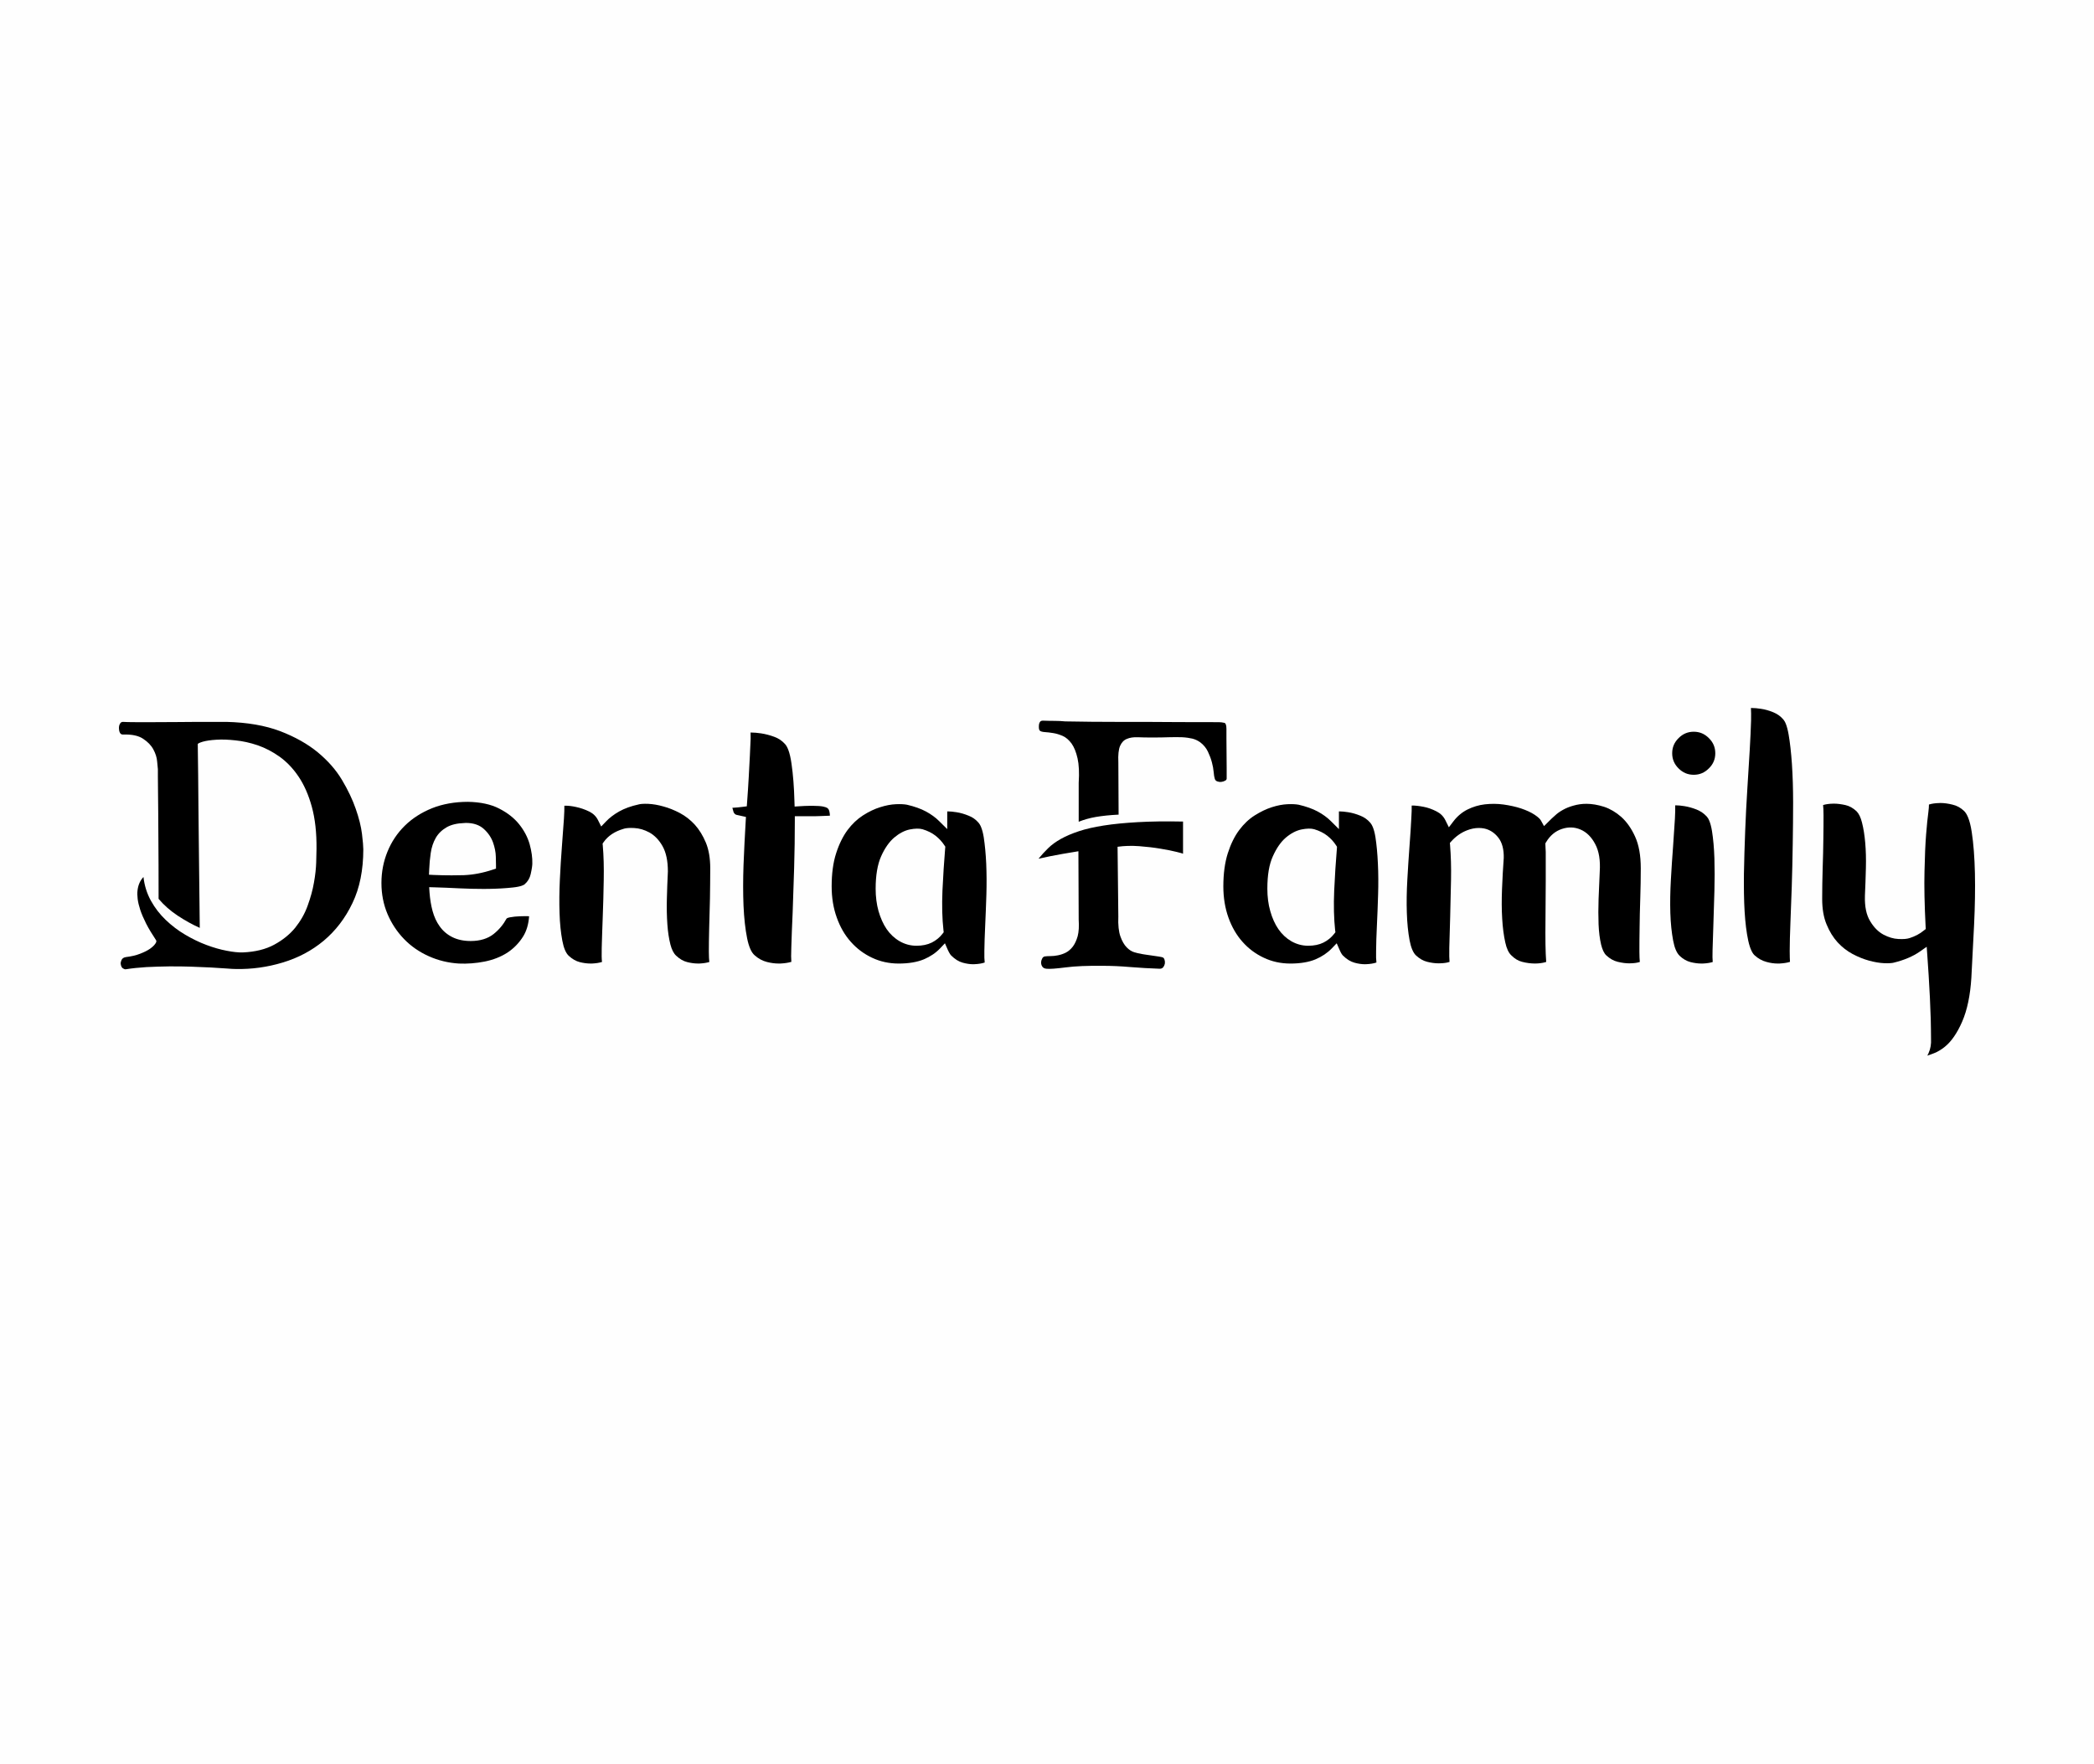
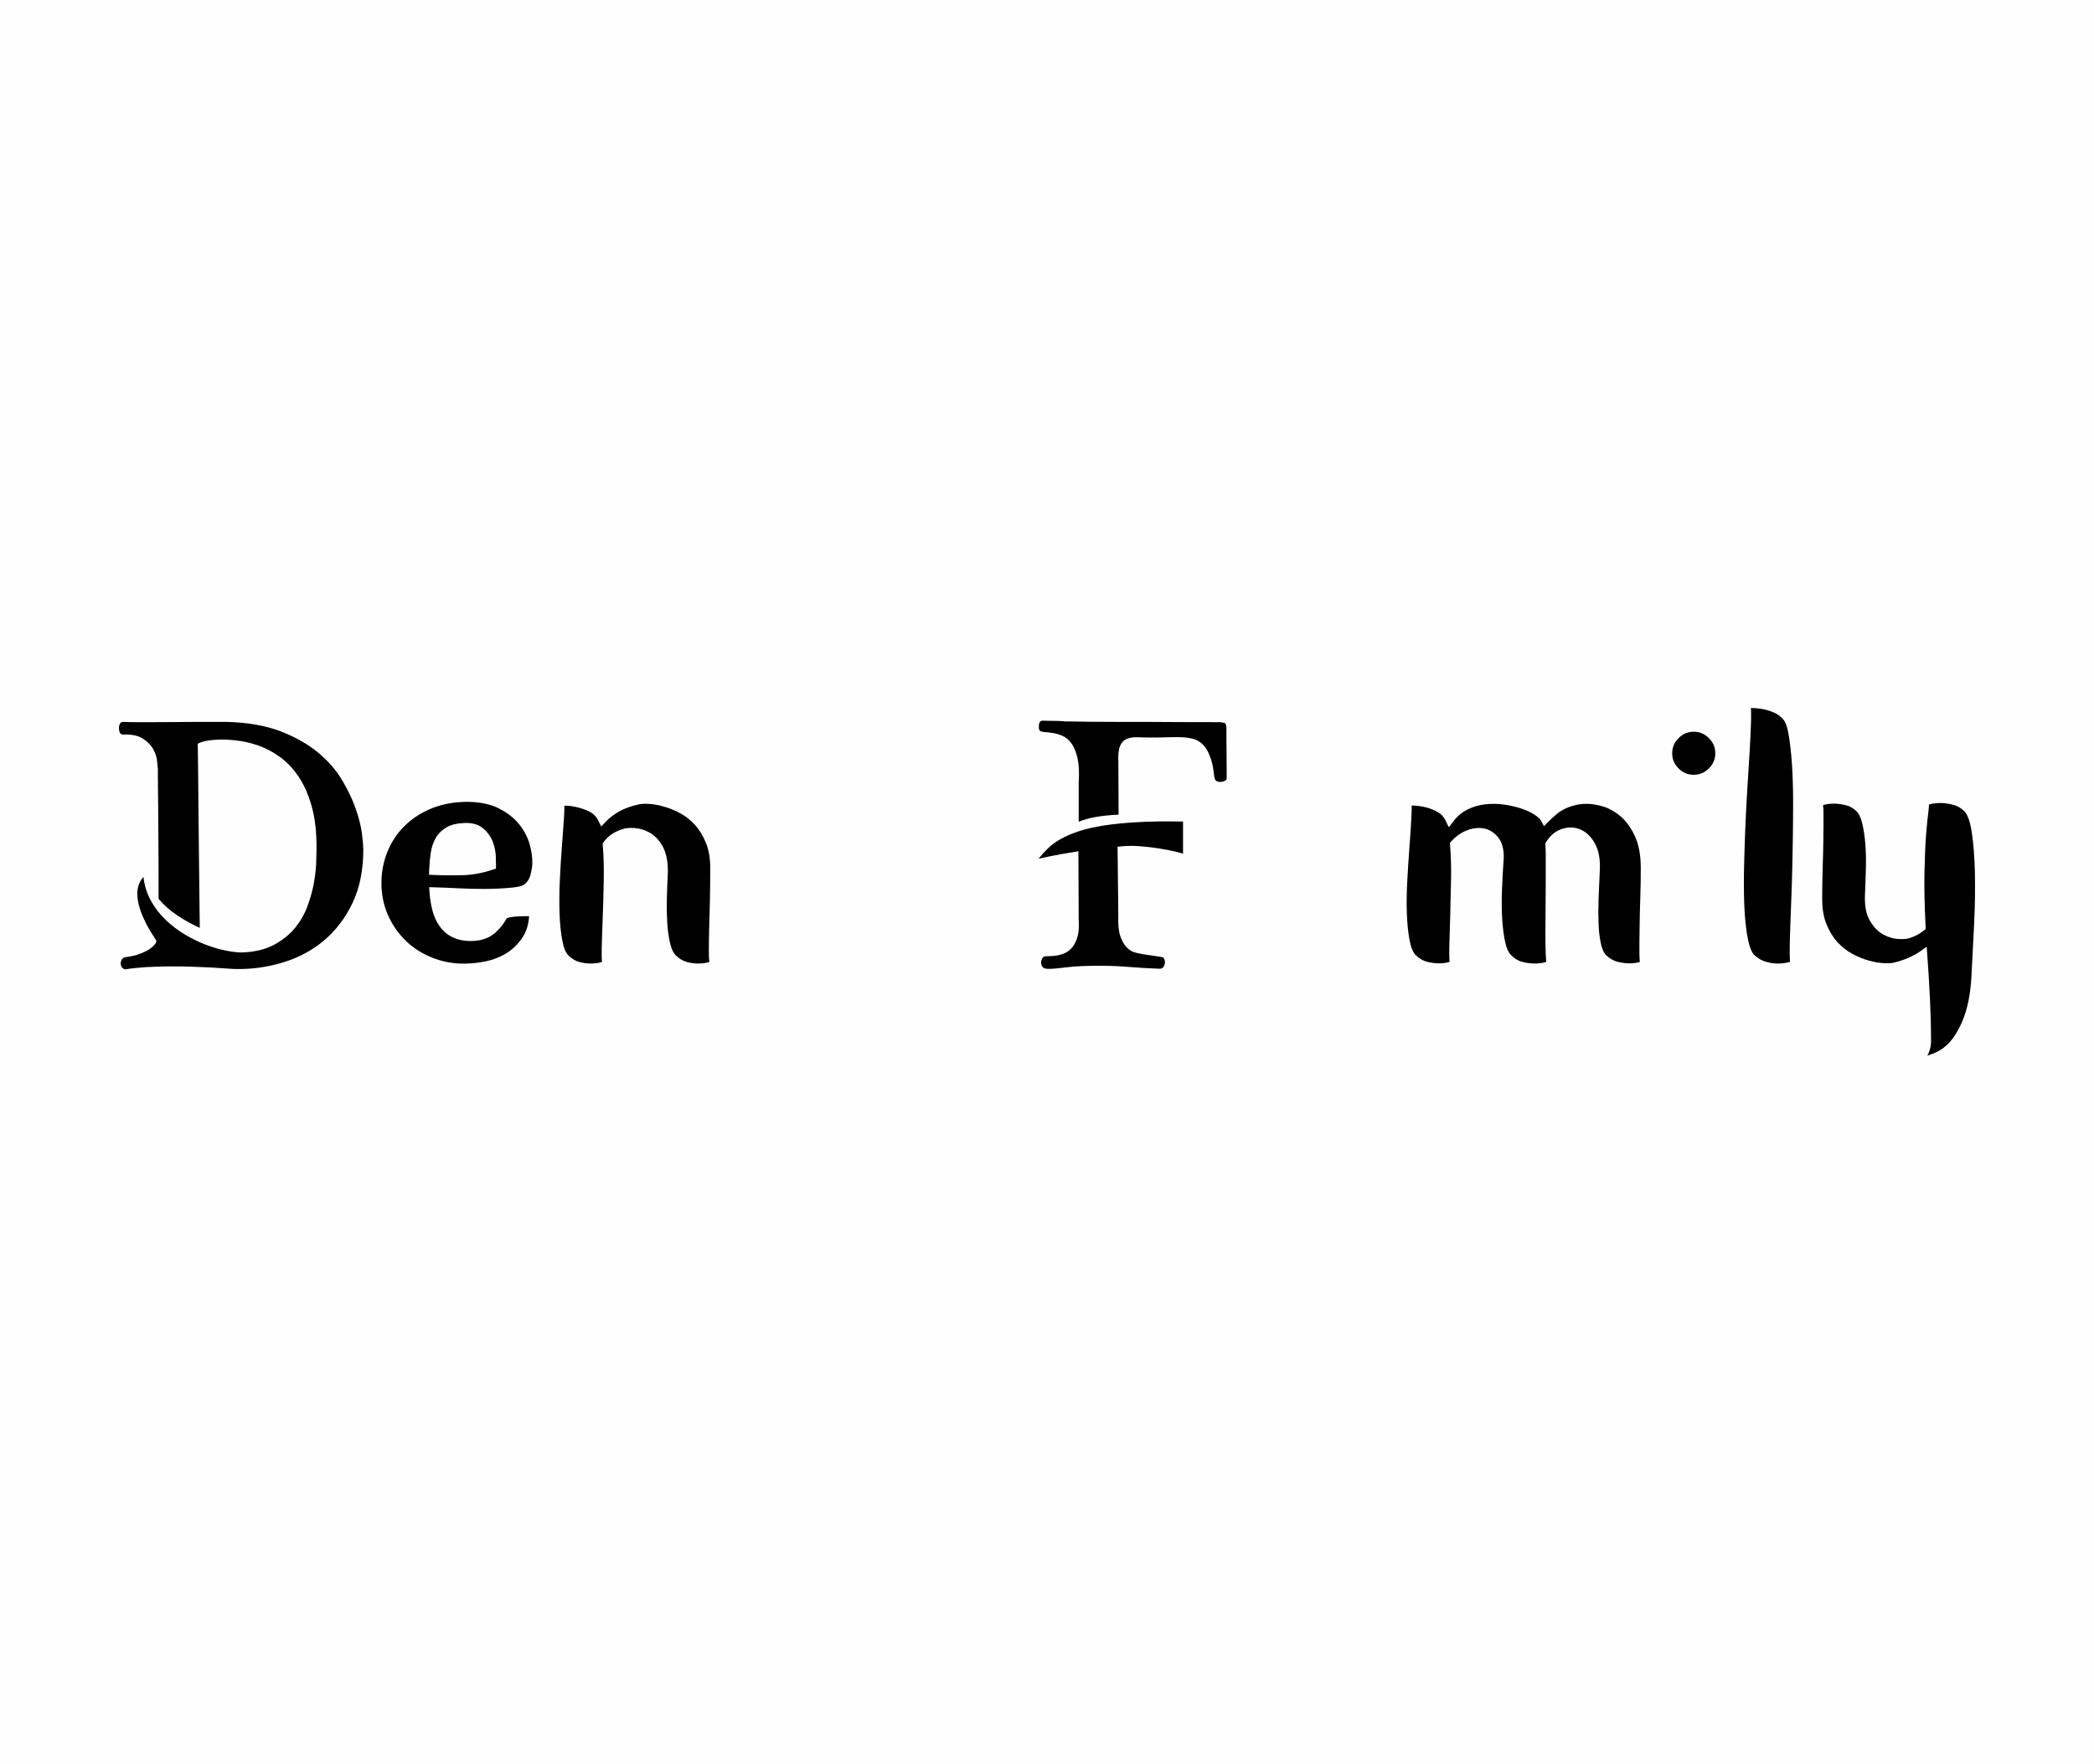
<svg xmlns="http://www.w3.org/2000/svg" xml:space="preserve" width="900mm" height="758mm" version="1.1" style="shape-rendering:geometricPrecision; text-rendering:geometricPrecision; image-rendering:optimizeQuality; fill-rule:evenodd; clip-rule:evenodd" viewBox="0 0 40356.63 33989.25">
  <defs>
    <style type="text/css">
   
    .fil0 {fill:#FEFEFE}
    .fil1 {fill:black;fill-rule:nonzero}
   
  </style>
  </defs>
  <g id="Слой_x0020_1">
    <polygon class="fil0" points="-0,0 40356.63,0 40356.63,33989.25 -0,33989.25 " />
    <g id="_3070914699216">
      <path class="fil1" d="M3056.53 17322.94c0,-448.39 -1.09,-853.85 -4.35,-1214.21 0,-151.49 -1.71,-301.88 -2.8,-451.03 -1.71,-147.13 -3.26,-281.97 -3.89,-400.49 -2.17,-119.14 -2.64,-217.89 -2.64,-296.9l0 -135.47c-3.42,-26.44 -8.25,-75.27 -14.31,-149.77 -6.07,-75.74 -30.17,-152.11 -71.86,-230.03 -41.68,-79 -107.63,-147.59 -198.61,-207.32 -90.05,-60.35 -219.45,-87.87 -389.13,-81.19 -27.84,0 -47.59,-12.6 -59.72,-39.04 -11.51,-25.2 -16.95,-53.19 -16.95,-84.91 0,-32.98 5.91,-60.5 20.22,-83.99 12.13,-24.11 31.26,-36.24 56.46,-36.24 51.17,3.27 131.73,5.44 240.44,5.44l370.78 0c137.18,0 280.42,-1.09 430.81,-2.17 148.69,-2.8 288.51,-3.27 417.44,-3.27l338.59 0 194.25 0c404.37,9.8 750.58,69.68 1038.62,178.86 288.51,110.89 529.42,246.98 725.85,408.73 195.97,163 351.18,339.67 465.81,532.22 115.25,193.17 203.59,379.65 264.55,556.33 62.53,178.39 102.5,339.05 120.07,480.74 17.11,142 25.82,241.38 25.82,298.46 0,400.49 -69.68,747.78 -209.65,1038 -139.36,292.55 -325.37,532.84 -554.15,724.92 -229.25,190.83 -492.09,330.19 -788.38,419.15 -296.28,89.9 -598.63,131.58 -907.04,125.05 -35.62,0 -94.87,-2.8 -178.86,-9.8 -84.92,-5.6 -184.77,-13.22 -301.73,-19.29 -116.33,-6.07 -243.09,-11.51 -382.44,-15.86 -138.27,-4.98 -279.8,-6.07 -424.6,-4.98 -145.42,1.71 -290.21,6.53 -431.9,13.22 -143.71,9.33 -275.91,22.4 -396.6,41.68 -16.49,3.26 -35.15,-2.8 -57.7,-17.11 -22.4,-14.15 -37.17,-43.24 -42.77,-87.72 -2.17,-12.13 1.09,-36.7 14.93,-69.68 12.6,-32.97 40.59,-52.72 85.54,-59.88 104.82,-12.6 195.81,-33.9 274.35,-64.7 78.39,-30.64 140.91,-61.43 189.74,-95.49 46.19,-32.82 80.1,-64.7 100.94,-95.34 22.09,-29.71 27.53,-53.35 16.49,-69.21 -78.39,-117.89 -143.09,-224.89 -192.55,-322.1 -49.3,-98.14 -86.16,-184.3 -112.45,-262.84 -25.2,-77.92 -42.3,-147.6 -49.93,-210.59 -7.78,-62.06 -8.87,-115.87 -2.8,-164.7 13.22,-108.09 51.63,-193.64 114.63,-258.34 18.66,166.73 67.03,318.21 143.24,456.48 76.83,138.73 171.24,261.75 284.77,369.85 113.54,108.56 237.65,204.06 374.82,284.77 137.64,81.18 273.11,147.6 410.91,198.61 136.09,51.02 266.58,88.34 389.6,111.36 121.78,24.11 226.61,35.15 312.62,32.35 238.74,-10.42 439.52,-59.88 604.23,-149.31 163.46,-88.81 298.46,-197.52 403.75,-325.83 104.21,-130.64 185.39,-272.17 240.29,-426.3 55.99,-154.28 97.21,-302.35 121.78,-446.68 25.82,-143.24 39.5,-272.64 42.93,-388.98 3.74,-115.25 5.91,-200.79 5.91,-255.69 3.27,-314.32 -27.37,-586.5 -90.98,-816.37 -63.14,-229.4 -149.31,-423.04 -255.69,-580.59 -105.91,-157.4 -228.78,-284.15 -364.87,-382.45 -137.18,-97.05 -278.24,-169.99 -422.57,-219.92 -145.26,-48.84 -287.42,-80.72 -426.3,-94.41 -138.27,-15.4 -260.51,-19.75 -370.32,-12.6 -108.09,6.53 -194.25,19.13 -260.04,37.79 -64.7,19.75 -97.67,35.77 -97.67,47.75 0,17.11 0.47,78.54 2.18,187.73 2.18,107 3.26,245.27 5.44,414.17 1.09,169.53 3.42,358.34 4.98,568.93 0.62,210.74 2.8,424.13 6.53,639.85 6.69,509.2 13.22,1086.84 19.29,1729.95 -143.71,-64.23 -286.49,-143.71 -428.02,-237.03 -141.53,-94.4 -263.31,-201.41 -365.34,-322.57z" />
      <path class="fil1" d="M8271.25 16767.24c4.35,-114.63 14.78,-224.89 30.17,-328.63 15.86,-110.27 49.46,-207.47 96.12,-289.13 48.21,-84.61 118.98,-153.04 209.03,-205.3 87.72,-51.01 204.05,-78.39 345.12,-82.74l27.99 -1.71c145.27,0 260.51,39.5 344.96,116.33 82.9,74.65 142.15,162.37 177.3,260.04 32.97,93.78 52.1,187.72 53.81,274.97 2.64,82.27 3.26,135.93 3.26,161.75l0 67.03 -63.14 20.84c-188.66,62.99 -376.85,98.76 -558.04,105.91 -74.03,2.18 -151.33,3.27 -233.14,3.27 -109.65,0 -224.43,-2.18 -345.59,-7.16l-91.76 -4.98 3.89 -90.52zm-803.31 -354.45c-77.76,189.28 -116.8,392.24 -116.8,604.69 0,211.67 39.04,412.62 115.71,594.74 77.45,182.74 184.92,345.58 319.92,484.94 133.29,138.26 293.02,249.16 475.14,330.34 180.56,82.27 377.46,129.55 580.59,142.15 162.37,7.62 332.99,-5.44 499.24,-38.42 163.46,-32.97 309.97,-90.05 436.73,-171.7 122.4,-80.72 226.61,-187.1 305.62,-314.95 64.7,-105.91 103.12,-235.93 113.07,-386.8 -51.01,-1.71 -109.8,-1.71 -174.5,1.09 -68.12,1.56 -133.91,8.71 -197.05,20.22 -50.39,9.95 -62.53,23.02 -62.53,24.11 -63.14,115.87 -147.59,216.81 -251.8,299.08 -111.36,87.87 -259.58,133.29 -439.52,133.29 -136.09,0 -253.98,-25.2 -353.36,-74.5 -99.23,-49.46 -182.12,-119.76 -244.18,-207.94 -60.81,-82.89 -106.85,-183.37 -138.27,-298.61 -29.08,-108.09 -48.21,-227.7 -58.17,-354.92l-6.53 -101.56 100.94 2.8c143.86,3.89 309.97,10.88 497.69,20.22 148.69,6.69 291.93,10.42 432.84,10.42l111.51 -0.47c172.17,-2.8 329.09,-11.51 469.07,-26.9 162.99,-16.95 215.56,-50.39 229.25,-63.14 60.35,-53.66 98.3,-117.42 115.25,-195.81 25.2,-111.98 31.26,-172.79 31.26,-204.06 3.26,-109.18 -13.69,-233.29 -51.48,-371.55 -39.04,-136.09 -106.54,-263.93 -201.41,-382.91 -95.5,-119.6 -225.52,-221.63 -385.72,-303.44 -159.73,-82.9 -363.16,-125.67 -602.52,-130.02 -253.98,0 -487.74,41.68 -692.41,123.49 -204.06,82.28 -381.2,195.81 -523.98,336.87 -144.8,142.15 -257.25,311.06 -333.61,499.25z" />
      <path class="fil1" d="M13682.71 17320.3c2.65,-201.41 5.44,-398.31 5.44,-587.12 0,-192.08 -27.99,-357.25 -83.98,-492.71 -56.46,-135.47 -128.31,-252.43 -212.92,-346.21 -85.54,-93.32 -183.21,-169.06 -287.42,-224.43 -108.09,-57.08 -216.19,-100.31 -319.92,-127.84 -101.56,-29.08 -198.61,-45.57 -288.04,-49.93 -98.76,-4.35 -160.82,3.26 -184.3,10.42 -151.49,32.97 -277.15,79.01 -380.27,137.18 -100.94,57.7 -187.1,122.87 -253.98,194.25l-90.67 94.4 -58.64 -116.95c-37.79,-77.3 -93.78,-131.58 -169.06,-169.53 -84.45,-41.68 -171.7,-71.23 -257.87,-89.43 -76.83,-16.95 -145.27,-24.73 -200.79,-24.73 -8.71,0.62 -16.95,0.62 -23.48,0.62 1.09,60.35 -1.71,144.33 -8.25,248.54 -11.66,156.31 -24.73,336.41 -39.5,540.46 -16.02,201.41 -28.62,416.35 -39.5,642.96 -10.42,223.96 -12.75,439.52 -5.6,638.76 5.6,197.99 24.73,376.85 53.81,531.6 26.28,139.97 67.5,236.56 121.31,288.04 66.88,62.52 139.35,104.83 215.56,124.11 70.76,17.42 139.97,26.75 202.96,26.75l33.59 0c75.12,-3.73 136.55,-13.69 184.3,-28.46 1.55,-1.09 3.89,-1.71 6.53,-2.18 -6.53,-54.9 -8.71,-137.18 -5.44,-272.64 5.44,-171.86 10.42,-370.47 19.75,-596.45 8.25,-224.43 15.4,-460.37 19.13,-708.28 4.51,-244.8 -1.09,-470.79 -18.67,-670.48l-3.26 -32.51 19.75 -28.46c85.08,-121.31 212.92,-205.76 380.27,-255.07 34.53,-12.75 86.16,-18.66 150.86,-18.66 19.29,0 39.5,1.09 62.06,2.17 94.87,4.82 192.54,33.44 288.51,85.08 98.76,54.75 184.46,142 253.05,262.22 69.05,122.4 103.73,283.06 103.73,491.01 -8.87,181.66 -15.39,357.72 -19.75,532.84 -4.51,168.9 -0.62,332.36 9.8,483.85 9.95,144.33 29.7,274.97 58.63,388.98 25.35,98.76 62.68,171.24 109.8,215.1 67.97,64.86 138.89,105.92 216.81,125.2 70.76,17.42 138.73,26.75 201.87,26.75l33.44 0c75.74,-3.73 137.64,-14.15 185.39,-28.46 0,0 2.8,-1.09 2.8,-1.71 -4.98,-42.77 -9.33,-104.67 -9.33,-196.43 0,-126.14 2.18,-278.09 6.53,-454.3 4.98,-174.35 9.95,-363.63 14.93,-568.3z" />
-       <path class="fil1" d="M15993.09 15720.22c0.62,-2.64 0.62,-4.82 0.62,-8.24 0,-22.4 -3.42,-48.84 -11.04,-79.48 -4.35,-19.75 -12.6,-36.7 -26.9,-51.01 -8.71,-8.87 -43.86,-39.04 -176.68,-47.75 -116.81,-5.44 -239.67,-4.98 -368.6,4.36l-96.12 6.06 -3.27 -95.96c-7.15,-278.86 -26.9,-525.69 -57.08,-732.54 -33.44,-235.94 -86.16,-335.79 -125.67,-377 -55.99,-62.52 -124.58,-108.56 -203.59,-137.64 -88.34,-32.97 -175.44,-54.9 -258.34,-67.5 -71.39,-10.42 -134.37,-15.86 -187.1,-15.86l-13.69 0c1.56,33.44 1.56,72.94 1.09,118.98 -2.8,90.52 -7.78,198.14 -14.78,324.9l-22.08 418.53c-8.24,154.75 -19.13,316.66 -31.73,485.09l-5.44 74.66 -75.74 9.8c-71.86,9.95 -134.54,14.78 -186.01,17.58 -4.98,0 -11.04,0 -16.49,0.62 5.44,24.11 13.22,51.02 21.93,79.01 4.98,16.33 14.78,30.17 27.37,40.59 7.78,6.53 13.22,12.6 32.51,16.95l179.95 40.13 -4.51 77.3c-16.33,280.42 -31.26,564.1 -42.15,848.72 -9.95,282.13 -9.95,547.15 0,787.91 10.89,237.02 33.44,447.14 69.68,626.16 32.35,158.48 80.57,271.56 143.24,324.75 71.85,65.32 149.77,107.47 237.49,130.02 79.01,20.38 154.75,30.17 223.8,30.17l35.15 0c81.19,-3.89 149.78,-14.31 202.5,-29.55 3.89,-0.62 7.15,-1.71 9.8,-2.33 -4.82,-56.46 -5.91,-142.62 -0.47,-286.33 4.35,-183.83 14.78,-406.55 25.81,-669.4 9.8,-261.75 19.13,-546.99 28.46,-855.87 9.33,-307.79 13.22,-610.14 13.22,-903.62l0 -91.76 302.81 0c71.39,0 135,0 194.88,-3.26l154.6 -6.07c8.87,0 16.48,-0.47 22.55,-1.09z" />
-       <path class="fil1" d="M18215.59 16349.8c-20.84,254.6 -38.88,528.49 -52.1,813.72 -11.98,285.86 -5.44,543.73 19.75,766.45l4.35 36.24 -23.48 30.17c-54.9,71.39 -124.58,127.85 -206.39,169.06 -82.74,41.06 -181.5,61.44 -294.57,61.44 -116.96,0 -226.14,-30.17 -325.36,-87.25 -98.3,-57.08 -183.21,-136.09 -251.34,-235.31 -64.7,-95.5 -116.8,-212.46 -155.22,-345.12 -36.86,-132.35 -55.37,-277.15 -55.37,-430.81 0,-258.34 36.08,-469.54 105.76,-625.38 69.68,-156.92 155.37,-278.24 251.33,-360.51 98.76,-83.36 199.7,-136.09 301.26,-156.93 101.4,-19.75 182.12,-20.84 244.18,-4.35 99.23,29.55 183.83,71.86 252.89,125.67 67.97,54.28 126.13,116.8 170.61,186.01l17.11 25.66 -3.42 31.26zm771.43 1488.56c8.87,-186.01 16.02,-384.62 23.17,-596.92 5.91,-209.65 4.82,-410.91 -3.42,-599.09 -8.71,-188.19 -25.2,-358.34 -47.75,-507.02 -27.37,-166.26 -68.43,-243.09 -99.23,-278.71 -53.81,-62.52 -119.13,-108.72 -192.08,-136.09 -80.1,-32.97 -158.02,-55.37 -233.14,-66.88 -65.32,-10.42 -122.86,-16.02 -169.52,-16.02l-9.33 0 0 341.39 -157.55 -155.84c-66.88,-67.04 -151.95,-128.93 -251.18,-183.21 -99.85,-53.81 -223.96,-97.67 -365.96,-130.64 -52.73,-10.42 -125.2,-14.31 -215.72,-10.42 -92.69,3.89 -193.64,23.02 -301.73,57.54 -108.09,32.97 -220.54,86.78 -332.98,159.11 -108.09,69.21 -209.03,164.7 -296.28,281.51 -87.87,119.14 -162.99,270 -220.07,448.23 -57.54,177.77 -86.16,392.4 -86.16,637.67 0,217.27 32.97,420.7 99.38,602.36 64.08,180.57 154.6,337.49 270.47,466.43 115.25,130.02 251.8,232.05 408.11,305.62 155.37,74.03 328.17,112.45 513.09,112.45 194.72,0 356.63,-28 484.47,-80.72 125.67,-53.19 231.58,-124.58 312.77,-210.12l94.87 -99.85 54.9 126.13c34.53,75.74 58.63,103.27 67.5,110.89 71.85,71.39 142.62,115.25 221.16,137.18 71.85,19.75 139.82,29.71 202.34,29.71l30.17 -1.25c73.57,-3.26 135.62,-13.69 184.46,-30.17 2.18,-1.55 3.74,-1.55 5.91,-2.17 -5.91,-48.84 -8.71,-117.42 -6.53,-223.8 1.71,-137.18 7.15,-299.55 15.86,-487.27z" />
      <path class="fil1" d="M21558.07 15699.85c-172.79,8.24 -318.21,24.26 -436.73,44.48 -120.22,20.84 -230.49,52.1 -332.05,92.7l0 -749.96c12.75,-193.64 4.98,-351.65 -22.4,-472.96 -27.53,-120.69 -65.32,-215.1 -116.33,-286.49 -51.63,-69.05 -109.18,-118.51 -172.32,-145.88 -64.23,-26.9 -124.58,-45.57 -183.84,-54.28 -59.26,-9.95 -112.91,-15.86 -160.19,-18.66 -47.12,-3.89 -79.48,-12.6 -94.87,-28.62 -6.53,-3.73 -11.51,-15.24 -15.86,-36.71 -2.8,-20.84 -2.8,-42.3 -1.09,-67.5 1.09,-23.02 8.24,-43.39 18.66,-60.34 11.51,-18.67 31.26,-26.91 59.72,-26.91 80.09,3.27 155.22,4.35 226.6,4.35 71.86,0 139.98,3.89 204.06,9.95 16.02,0 69.68,1.09 161.44,2.18 92.69,1.71 210.12,3.26 351.03,4.98 142.77,2.17 300.79,2.17 475.76,2.17l534.4 0c424.59,3.27 901.45,5.44 1433.2,5.44 36.08,0 72.32,4.35 110.27,13.22 24.57,6.07 38.88,44.95 38.88,115.72l0 185.55c0,88.81 0,184.92 2.18,286.33 0,102.03 2.18,199.7 2.18,292.39l0 194.26c0,17.57 -10.89,30.79 -31.73,41.21 -20.84,11.51 -44.02,19.13 -70.3,21.93 -27.99,3.26 -54.28,0 -79.48,-9.33 -25.81,-9.8 -41.68,-27.38 -48.37,-53.81 -8.71,-27.38 -16.49,-70.14 -20.84,-127.85 -4.98,-57.54 -15.86,-119.6 -34.06,-186.48 -18.04,-67.03 -42.77,-133.91 -76.21,-204.68 -33.44,-70.77 -83.36,-131.11 -150.4,-182.12 -44.95,-31.26 -94.25,-55.52 -150.86,-69.68 -55.37,-12.6 -120.69,-22.55 -195.81,-26.44 -74.03,-2.65 -159.73,-2.65 -255.69,0 -95.96,3.89 -203.59,4.98 -324.27,4.98 -102.65,0 -194.73,-1.09 -277.15,-4.98 -82.74,-2.65 -151.95,7.15 -209.5,32.51 -58.17,23.02 -100.47,68.59 -130.02,135.46 -27.99,66.41 -40.13,171.7 -32.97,314.95l4.98 1008.92zm1242.2 753.38c0,-3.26 -41.68,-14.31 -124.58,-35.15 -83.36,-20.84 -186.01,-42.15 -310.59,-61.9 -124.58,-21.46 -260.04,-36.86 -408.11,-48.37 -148.69,-10.89 -286.95,-7.15 -418.68,11.51l14.78 1343.14c-7.16,165.17 7.78,294.73 40.59,386.33 33.44,92.69 74.03,162.99 122.4,210.74 47.13,47.59 95.96,79 145.88,92.69 48.37,14.15 85.7,23.48 111.36,26.28 25.81,6.53 60.34,13.22 105.45,19.29 44.95,7 89.9,11.51 136.09,19.75 45.41,5.44 87.72,12.6 122.87,18.04 37.33,6.53 60.35,11.04 70.77,15.86 15.86,4.97 27.37,20.84 35.15,45.1 7.62,22.4 9.8,48.84 6.07,75.12 -6.07,27.99 -16.02,49.93 -31.88,69.68 -15.86,19.13 -37.95,28.46 -67.5,28.46 -190.99,-5.91 -380.73,-18.04 -570.01,-32.82 -190.52,-16.48 -365.49,-23.64 -528.49,-23.64 -292.39,-3.26 -531.13,6.53 -715.43,30.8 -185.39,23.48 -307.17,32.81 -368.14,25.66 -38.42,-3.26 -66.41,-18.04 -81.18,-42.77 -16.49,-24.73 -23.02,-52.1 -21.93,-81.19 1.56,-28.46 9.8,-54.9 23.48,-79.01 15.4,-23.64 33.59,-35.61 60.5,-35.61 21.31,-2.8 54.75,-4.98 97.52,-4.98 42.93,0 89.58,-4.36 140.6,-14.78 51.48,-9.95 102.03,-26.44 153.04,-51.64 50.39,-26.28 96.58,-65.32 136.55,-117.42 39.04,-52.57 70.3,-120.07 93.32,-201.87 21.46,-83.36 27.37,-188.19 19.13,-316.04l-5.44 -1319.04c-222.71,36.24 -404.37,67.5 -544.81,96.12 -81.81,15.86 -156.93,32.35 -223.81,47.59 57.08,-70.14 118.98,-137.64 186.01,-202.97 66.41,-65.32 148.69,-125.04 246.36,-179.32 96.58,-53.81 211.67,-103.27 346.21,-147.6 133.76,-44.48 294.11,-81.18 479.49,-109.8 187.1,-29.55 404.84,-50.39 655.09,-64.7 250.25,-14.31 540.46,-18.66 871.89,-11.51l0 619.94z" />
-       <path class="fil1" d="M25765.42 16349.8c-21.93,256.31 -38.88,530.66 -52.1,813.72 -12.6,285.86 -5.44,543.73 18.2,766.45l5.44 36.24 -23.64 30.17c-55.37,71.39 -125.04,127.85 -206.23,169.06 -82.27,41.06 -181.04,61.44 -294.72,61.44 -116.34,0 -225.52,-30.17 -325.83,-87.25 -97.67,-57.08 -182.12,-136.09 -250.25,-235.31 -65.32,-95.5 -117.89,-212.46 -155.22,-346.21 -37.33,-128.93 -55.99,-274.98 -55.99,-429.73 0,-263.31 34.53,-467.99 105.91,-625.38 70.14,-156.92 154.13,-278.24 250.71,-360.51 98.76,-83.36 200.32,-136.09 302.35,-156.93 100.31,-19.75 181.5,-21.93 244.18,-4.35 98.76,29.55 183.68,71.86 252.26,125.67 68.59,54.28 125.2,116.8 170.15,186.47l16.49 25.82 -1.71 30.64zm770.96 1488.56c9.33,-186.01 16.48,-384.62 23.02,-596.92 6.53,-206.23 5.44,-408.73 -3.89,-599.09 -8.71,-188.19 -24.11,-358.81 -47.13,-507.02 -26.28,-166.26 -68.59,-243.09 -99.38,-278.71 -53.66,-62.52 -120.69,-108.72 -191.46,-136.09 -80.57,-32.97 -159.57,-55.37 -233.76,-66.88 -66.88,-10.42 -122.87,-16.02 -168.91,-16.02l-10.42 0 0 341.39 -156.93 -155.84c-67.03,-67.04 -151.49,-128.93 -251.33,-183.21 -100.47,-53.81 -224.89,-97.67 -366.42,-130.64 -52.72,-10.42 -126.29,-14.31 -215.72,-10.42 -92.69,3.89 -193.63,23.02 -301.72,57.54 -108.09,34.06 -219.45,88.34 -331.9,159.11 -109.34,68.59 -209.65,164.08 -297.52,281.51 -89.43,119.14 -163.46,269.38 -220.54,448.23 -56.46,177.77 -85.54,392.4 -85.54,637.67 0,217.27 33.44,420.7 98.76,602.36 64.7,180.57 155.84,337.49 270.47,465.81 115.25,130.65 252.89,232.67 409.35,306.24 155.84,74.03 326.92,112.45 513.56,112.45 194.72,0 356.63,-28 483.38,-80.72 125.67,-53.19 230.49,-124.58 313.23,-210.12l96.12 -99.85 55.37 126.76c31.72,75.12 57.08,102.65 65.79,110.27 70.77,70.77 143.71,115.25 221.16,137.18 70.77,19.75 139.36,29.71 202.97,29.71l30.79 -1.25c72.32,-3.26 134.38,-13.69 183.21,-30.17 1.71,-1.55 4.35,-1.55 6.53,-2.17 -6.53,-48.84 -9.33,-117.42 -6.53,-223.8 1.09,-137.64 6.53,-299.55 15.4,-487.27z" />
      <path class="fil1" d="M31612.06 17317.03c6.53,-200.32 9.8,-395.04 9.8,-583.85 0,-246.36 -36.7,-451.5 -109.64,-610.14 -70.92,-157.4 -161.44,-284.62 -265.02,-377.94 -104.83,-92.23 -216.81,-157.55 -331.43,-195.97 -256.78,-81.18 -441.7,-64.7 -586.5,-24.11 -79.01,21.46 -147.6,48.84 -207.48,82.9 -58.17,31.73 -109.65,68.59 -150.86,107.47 -47.75,41.68 -90.52,81.81 -127.22,120.22l-86.78 85.54 -58.63 -106.38c-12.6,-23.64 -45.11,-62.06 -123.49,-113.54 -68.59,-45.11 -155.22,-85.08 -257.4,-119.6 -104.21,-34.68 -218.36,-59.26 -341.23,-76.83 -118.98,-16.49 -239.83,-16.49 -358.81,-3.42 -118.05,13.84 -230.96,47.75 -337.96,101.09 -101.56,51.48 -193.16,127.85 -266.11,223.8l-90.05 117.42 -65.17 -132.2c-38.42,-78.54 -95.03,-134.53 -170.77,-172.95 -84.91,-43.86 -168.9,-74.03 -251.8,-89.43 -88.34,-16.95 -164.09,-26.29 -228.78,-24.11 1.09,59.88 0,142.15 -7.16,244.8 -8.24,155.22 -18.66,335.79 -35.15,540.93 -14.78,202.5 -29.08,416.97 -41.68,644.67 -12.6,224.43 -16.49,439.52 -9.33,638.14 6.06,197.99 24.26,375.76 53.35,530.51 26.28,137.8 67.97,236.56 121.16,287.57 68.59,64.23 139.36,105.29 216.81,124.58 78.39,19.75 152.42,29.55 221.01,29.55l20.84 -0.47c74.66,-1.09 135.62,-9.95 181.66,-24.73 3.26,-0.62 5.44,-1.09 8.24,-2.18 -4.98,-52.1 -7.62,-135.62 -4.98,-272.8l17.11 -597.39c6.53,-227.23 11.97,-464.72 16.33,-713.87 4.98,-243.56 -2.65,-468.61 -18.67,-669.87l-3.26 -39.03 26.91 -30.17c86.78,-96.58 188.81,-168.44 301.26,-212.3 77.92,-30.79 155.22,-46.04 229.87,-46.04 33.44,0 66.88,3.27 99.85,9.18 108.72,22.08 201.41,81.81 275.44,176.68 74.03,93.94 108.09,225.52 104.83,390.69 -14.31,197.05 -25.2,396.75 -33.44,601.43 -7.78,205.76 -7.78,395.51 3.27,568.93 9.8,173.42 30.64,329.26 59.72,459.74 25.35,118.05 65.32,200.32 116.33,248.07 65.32,65.32 131.73,105.29 206.85,124.58 177.3,46.5 336.41,38.88 447.77,7.62 7.15,-2.8 12.6,-4.35 17.57,-5.44 -3.26,-35.77 -6.07,-84.61 -8.87,-153.66 -4.82,-113.54 -6.53,-248.53 -6.53,-405.46 0,-155.84 0.62,-322.1 3.27,-498.16 2.17,-175.13 3.26,-339.05 3.26,-493.8l0 -568.46c0,-21.93 -1.09,-44.48 -3.26,-65.32 -2.65,-26.28 -3.27,-51.63 -3.27,-76.21l0 -25.35 13.69 -21.93c75.74,-127.22 178.39,-212.76 302.97,-253.98 123.33,-42.31 248.54,-38.42 363.63,12.6 114.16,49.46 209.65,143.71 281.04,281.51 71.85,134.38 99.85,311.68 86.16,526.78 -8.24,174.35 -16.02,352.12 -22.55,529.88 -6.07,174.04 -6.07,337.96 0,488.98 6.06,146.51 22.55,277 48.84,388.98 24.11,97.67 57.08,167.81 99.22,206.85 68.12,64.23 141.06,105.29 220.7,124.58 80.1,19.75 154.6,29.55 221.63,29.55l19.13 -0.47c74.19,-1.09 134.53,-9.95 179.95,-24.73 0,0 4.51,-1.09 5.6,-1.71 -4.51,-42.77 -8.24,-104.82 -8.24,-199.07 0,-127.85 0.47,-280.42 3.73,-456.48 1.09,-175.59 6.69,-364.87 12.75,-566.28z" />
-       <path class="fil1" d="M33021.62 17800.26c7.15,-194.73 12.75,-403.13 19.29,-625.38 6.06,-221.16 6.06,-434.55 0,-634.24 -6.53,-197.52 -22.55,-374.82 -47.13,-527.86 -28.62,-170.15 -69.68,-244.18 -101.09,-277.15 -54.75,-59.26 -119.6,-103.12 -193.63,-133.29 -79.48,-31.26 -159.11,-53.81 -233.76,-65.79 -63.61,-10.42 -121.78,-15.86 -168.9,-15.86l-11.04 1.56c2.18,61.43 0,147.13 -5.44,254.13 -9.33,155.22 -20.84,335.79 -35.62,537.67 -15.39,200.16 -29.7,414.17 -42.3,641.4 -12.6,221.63 -16.48,437.82 -10.42,640.31 6.07,199.08 25.2,377.47 54.28,532.22 25.82,138.27 67.5,236.4 123.96,291.77 63.77,61.43 136.71,103.74 214.01,123.02 70.3,17.42 138.89,26.75 202.5,26.75l33.44 0c75.74,-3.73 137.8,-13.69 184.92,-28.46 0,0 2.8,-1.71 3.89,-1.71 -4.35,-48.84 -7.15,-119.6 -3.26,-229.25 3.26,-144.33 9.33,-314.94 16.33,-509.82z" />
      <path class="fil1" d="M32350.04 14808.82c81.81,82.43 178.39,123.02 292.39,123.02 114.16,0 209.65,-40.59 291.46,-123.02 83.36,-81.19 123.96,-177.15 123.96,-291.31 0,-114.62 -40.59,-210.74 -123.96,-292.39 -81.81,-82.27 -177.3,-122.87 -291.46,-122.87 -114,0 -210.12,40.59 -291.77,122.87 -82.9,81.65 -123.49,177.77 -123.49,292.39 0,114.16 40.59,210.12 122.87,291.31z" />
      <path class="fil1" d="M34531.64 17086.69c8.24,-262.84 14.78,-532.22 18.66,-807.19 4.35,-274.82 7.62,-548.08 7.62,-817.46 0,-262.22 -8.24,-510.29 -23.02,-737.98 -15.4,-221.16 -36.71,-413.09 -63.61,-567.37 -31.26,-177.77 -70.77,-254.6 -99.85,-288.04 -52.72,-62.52 -115.25,-108.09 -192.08,-139.82 -83.99,-34.06 -165.18,-58.17 -242.47,-68.59 -67.03,-10.42 -127.85,-15.39 -178.39,-15.39l-13.69 0c3.89,60.34 4.35,140.44 2.8,240.91 -4.35,160.19 -13.69,351.03 -26.44,575.46 -12.6,222.71 -29.08,468.61 -45.41,736.89 -16.49,267.2 -31.89,540.46 -41.84,819.63 -10.89,279.33 -19.13,551.5 -24.11,819.79 -2.64,263.93 0,510.76 13.22,730.21 13.22,217.89 36.24,405.46 69.68,559.75 38.42,175.59 87.25,251.8 123.49,284.15 68.59,62.53 145.88,105.29 229.87,127.38 74.65,20.84 146.51,30.64 215.1,30.64l31.72 0c80.72,-4.35 144.96,-14.31 192.7,-29.08 4.35,-1.56 8.24,-2.18 11.98,-3.26 -2.65,-43.4 -5.44,-107.47 -5.44,-207.32 0,-144.33 4.97,-322.72 13.22,-533.93 8.71,-210.12 17.42,-446.06 26.29,-709.37z" />
      <path class="fil1" d="M37142.65 20344.4c43.39,-13.22 88.34,-29.71 136.09,-48.37 69.05,-27.37 136.55,-68.59 202.5,-121.78 127.22,-102.65 239.2,-265.49 334.7,-484.94 97.05,-223.34 156.31,-507.02 177.14,-845.61 18.04,-326.92 34.53,-669.4 52.73,-1025.4 16.95,-353.98 22.39,-686.35 15.86,-989.32 -7.15,-303.9 -26.9,-570.01 -61.43,-793.82 -38.42,-257.4 -102.03,-362.23 -147.13,-405.46 -66.25,-63.14 -138.73,-103.27 -224.89,-123.02 -83.36,-20.84 -162.37,-31.26 -233.76,-31.26l-18.04 1.09c-75.74,1.71 -140.45,10.42 -190.37,25.82 -3.89,0.62 -7.78,0.62 -10.42,2.8 0,34.53 -2.8,84.45 -12.13,154.13 -13.69,94.41 -26.9,233.76 -42.3,418.06 -15.24,186.64 -25.2,426.3 -31.26,712.17 -7.62,288.04 0,648.09 21.47,1068.79l2.64 46.19 -36.7 28c-77.92,65.17 -170.61,113.54 -275.91,146.97 -49.93,15.86 -118.51,22.55 -215.1,16.95 -93.78,-3.73 -190.99,-33.44 -288.66,-84.92 -99.22,-53.81 -184.3,-139.35 -255.07,-258.48 -73.56,-120.23 -107,-280.42 -100.94,-489.92 8.24,-176.21 14.15,-351.18 18.66,-530.04 4.82,-182.12 0,-342.94 -12.75,-490.53 -12.6,-146.97 -33.44,-278.71 -62.52,-390.69 -24.57,-99.85 -61.44,-173.88 -105.29,-217.28 -65.32,-60.81 -135,-101.4 -214.01,-118.98 -77.3,-17.11 -151.95,-27.53 -222.71,-27.53l-20.38 0.62c-74.03,1.56 -135.46,10.89 -181.04,24.73 0,0 -4.35,1.55 -6.07,2.64 4.98,41.68 8.25,103.74 8.25,196.43 0,125.67 0,276.53 -3.27,452.12 -2.17,176.68 -6.07,366.58 -13.22,571.25 -5.91,201.26 -9.33,396.6 -9.33,586.97 0,192.08 27.53,356.63 83.99,491.16 55.36,136.55 127.37,252.27 212.92,346.67 86.16,93.32 183.21,168.44 287.57,224.43 107.47,57.08 215.56,100.47 319.3,128.93 103.12,27.99 199.7,44.48 288.51,48.84 97.21,4.35 161.28,-3.27 184.92,-9.8 203.59,-49.46 372.65,-121.94 504.85,-214.01l132.2 -92.69 11.51 161.28c9.33,121.16 18.04,251.8 26.29,390.54 8.24,139.51 16.49,279.33 23.64,423.66 6.07,143.71 11.51,283.68 16.49,420.24 2.64,137.8 5.44,264.56 5.44,383.07 5.44,94.87 -9.8,188.19 -47.13,269.84 -6.69,17.11 -15.4,34.06 -25.82,49.46z" />
    </g>
  </g>
</svg>